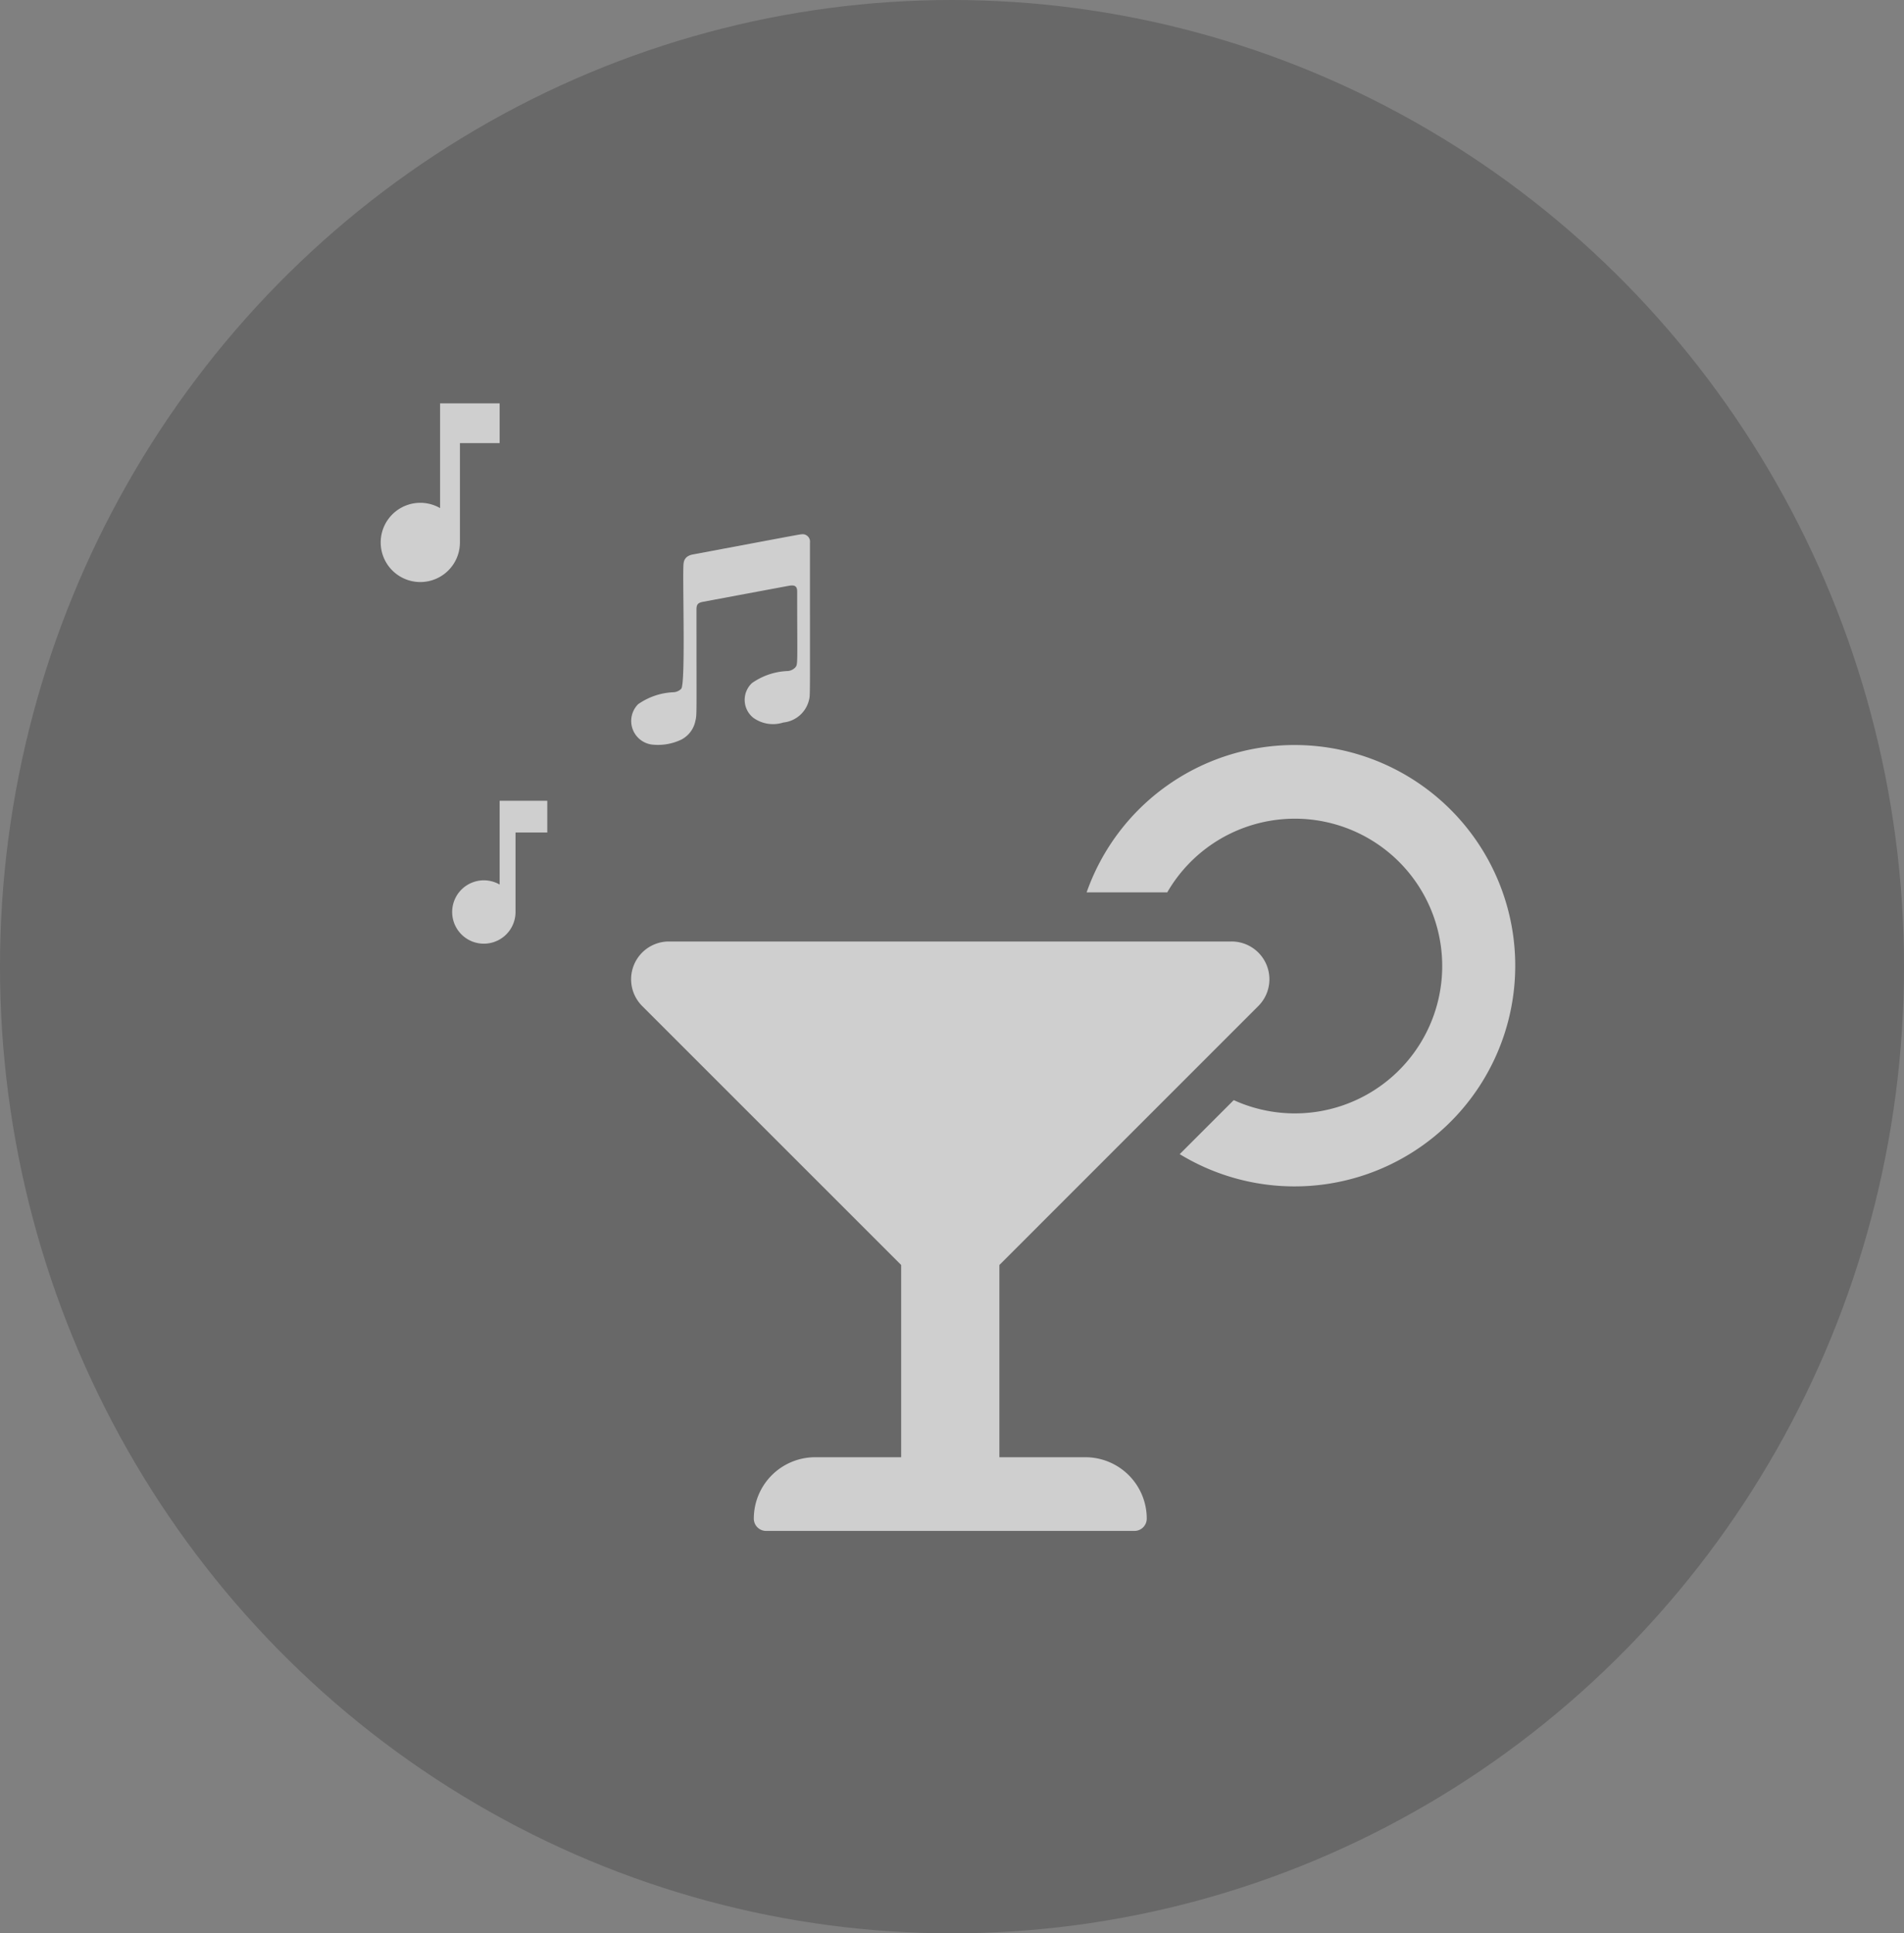
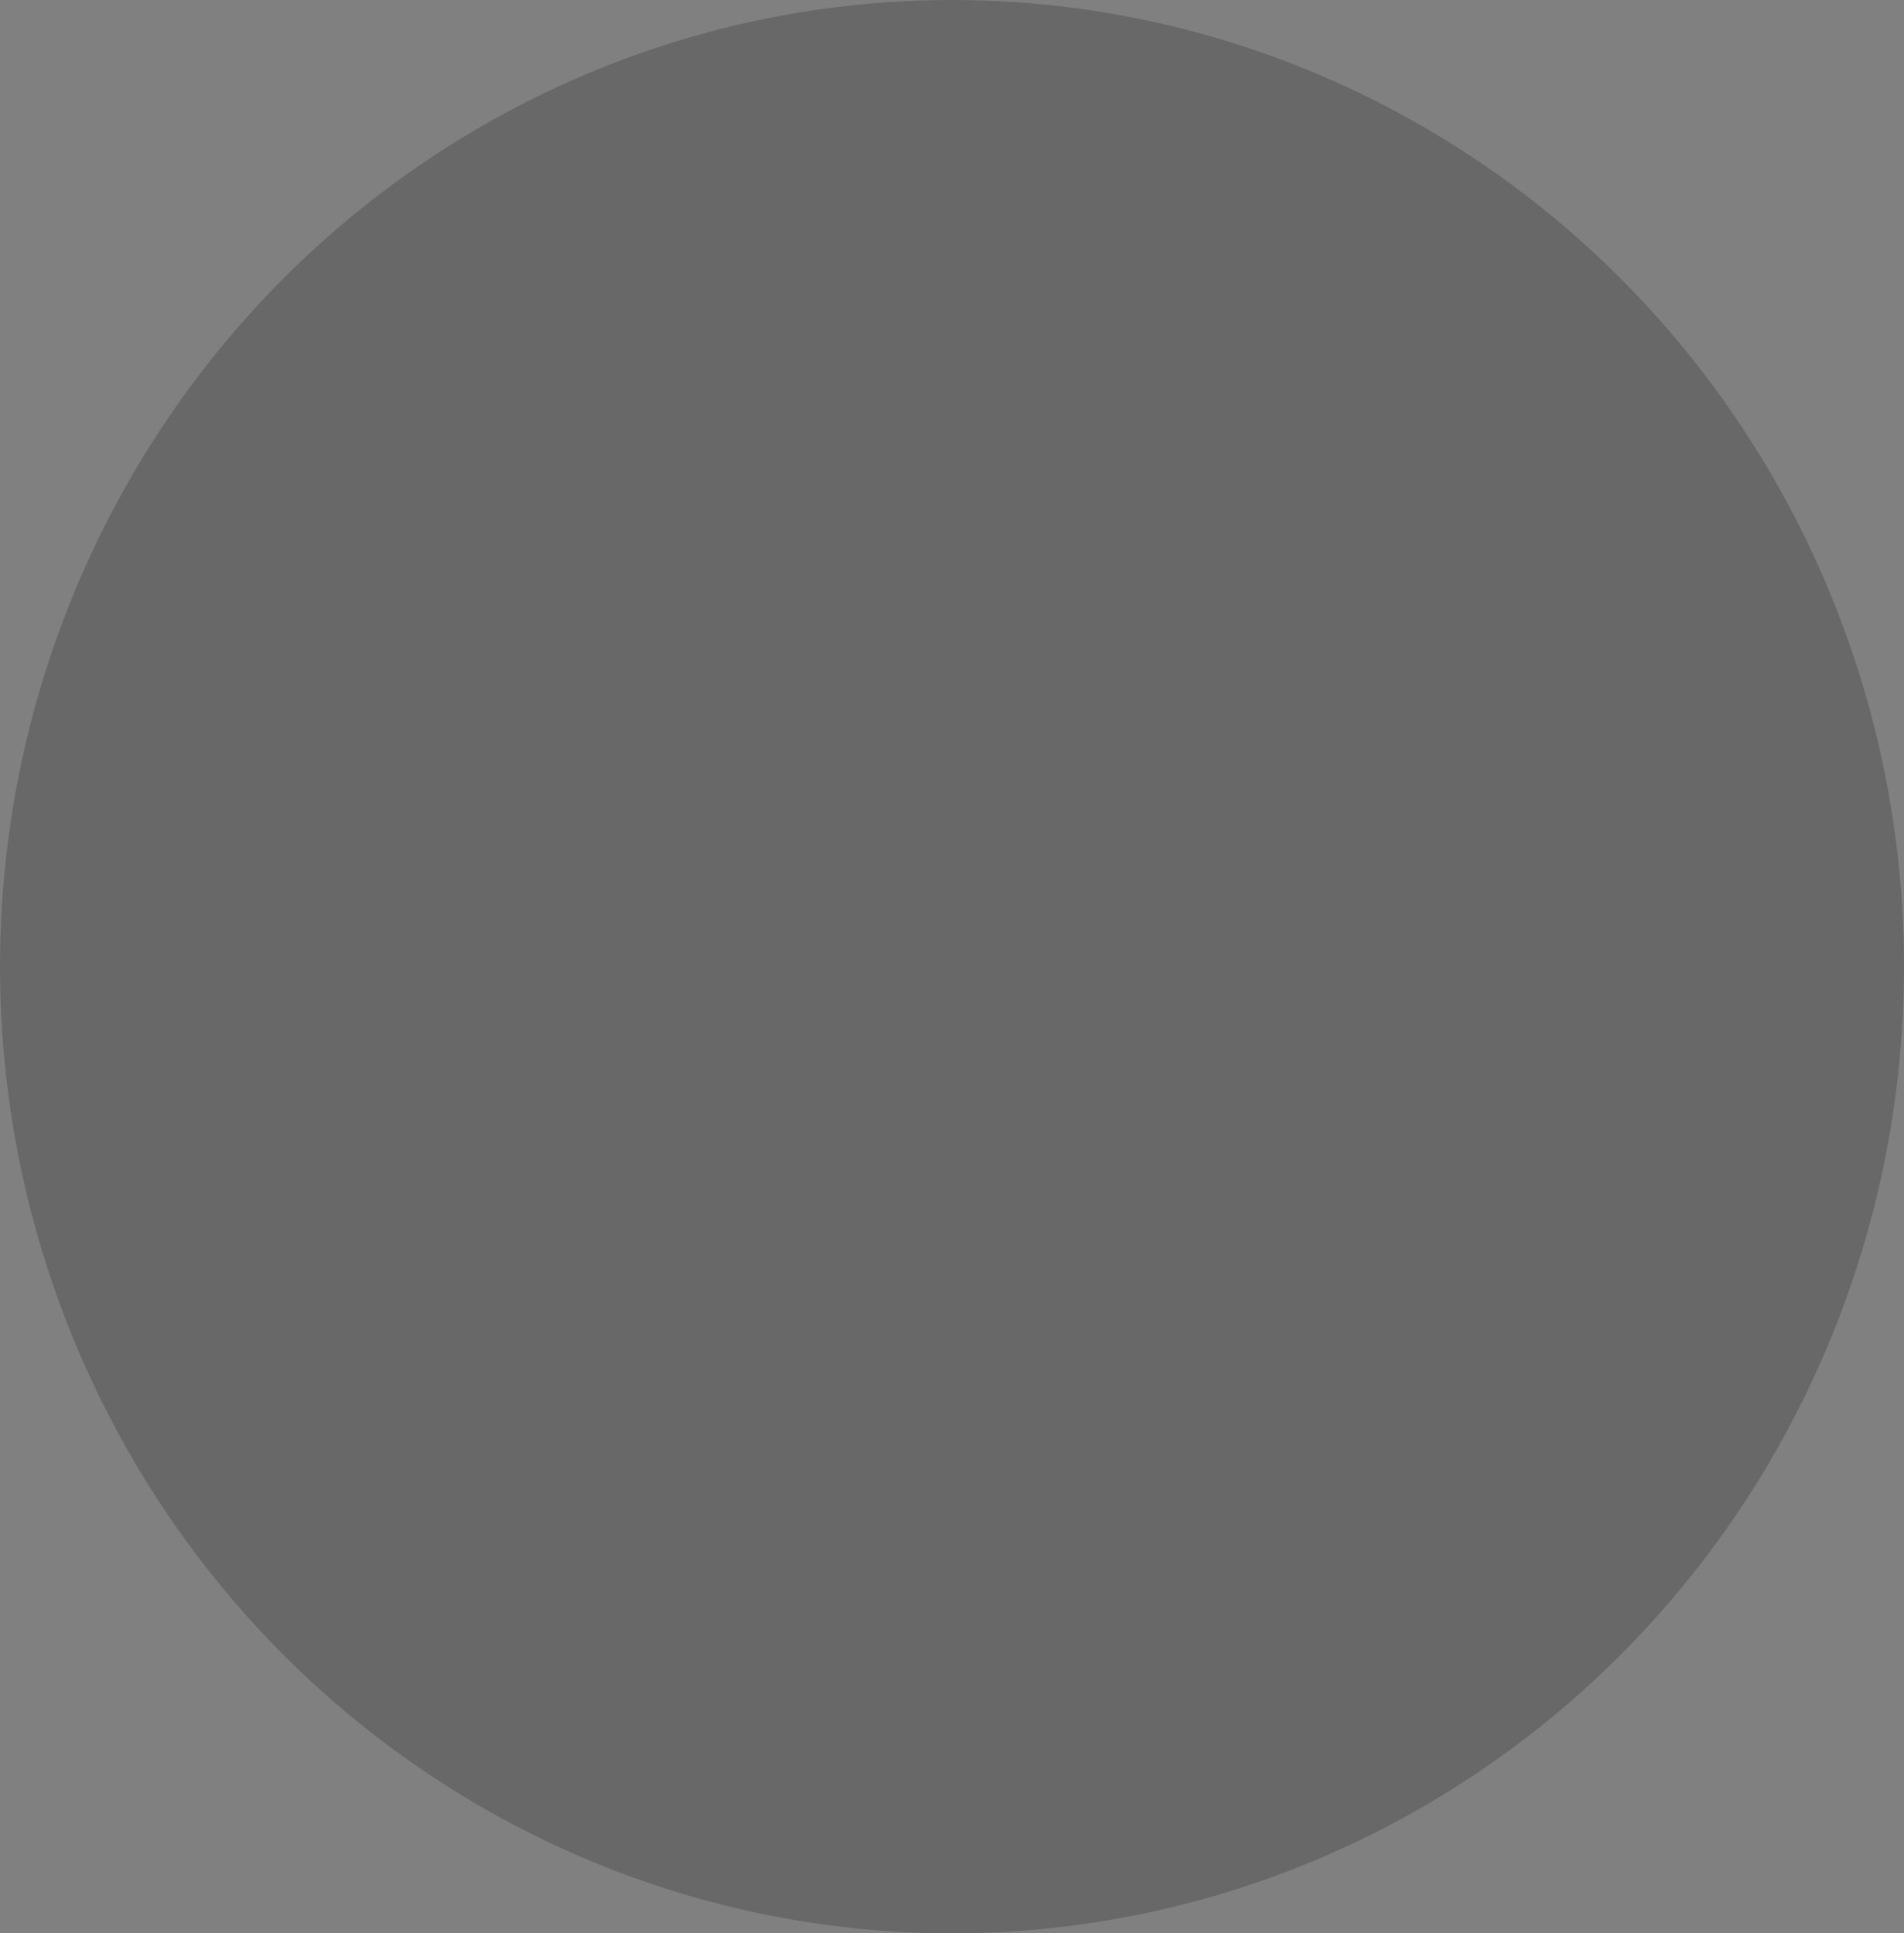
<svg xmlns="http://www.w3.org/2000/svg" id="icona_locali" data-name="icona locali" width="77.53" height="78.723" viewBox="0 0 77.53 78.723">
  <rect x="0" y="0" width="77.53" height="78.723" fill="#808080" stroke="none" />
  <g id="Raggruppa_339" data-name="Raggruppa 339" transform="translate(0 0)" opacity="0.19">
    <ellipse id="Ellisse_16" data-name="Ellisse 16" cx="38.765" cy="39.361" rx="38.765" ry="39.361" transform="translate(0 0)" />
  </g>
-   <path id="Icon_material-musnote" data-name="Icon material-musnote" d="M11.425,4.5V8.764a1.613,1.613,0,1,0,.808,1.394V6.117H13.85V4.5Z" transform="translate(6.495 11.925)" fill="#fff" opacity="0.68" />
-   <path id="Icon_material-musnote-2" data-name="Icon material-musnote" d="M10.94,4.5V7.911a1.29,1.29,0,1,0,.647,1.115V5.793H12.88V4.5Z" transform="translate(9.405 28.106)" fill="#fff" opacity="0.68" />
-   <path id="Icon_awesome-itunes-note" data-name="Icon awesome-itunes-note" d="M7.245,9.011A1.2,1.2,0,0,1,6.2,9.921a1.369,1.369,0,0,1-1.224-.194.934.934,0,0,1-.051-1.412,2.7,2.7,0,0,1,1.457-.49.472.472,0,0,0,.3-.14c.121-.137.083-.078.083-3.1,0-.213-.1-.271-.323-.233-.156.027-3.524.657-3.524.657-.194.042-.254.1-.254.317,0,4.453.021,4.248-.047,4.544a1.1,1.1,0,0,1-.573.749,2.209,2.209,0,0,1-1.2.2A.969.969,0,0,1,.286,9.178a2.7,2.7,0,0,1,1.457-.49.472.472,0,0,0,.3-.14c.192-.218.034-4.869.1-5.127a.374.374,0,0,1,.135-.245.576.576,0,0,1,.254-.1c3.871-.725,4.343-.818,4.41-.818a.3.3,0,0,1,.343.334C7.283,9.124,7.3,8.773,7.245,9.011Z" transform="translate(25.696 19.498)" fill="#fff" opacity="0.68" />
-   <path id="Icon_awesome-cocktail" data-name="Icon awesome-cocktail" d="M18.5,29H15V21.172L25.544,10.627A1.539,1.539,0,0,0,24.455,8H1.542A1.539,1.539,0,0,0,.454,10.627L11,21.172V29H7.5A2.5,2.5,0,0,0,5,31.5a.5.5,0,0,0,.5.5h15a.5.5,0,0,0,.5-.5A2.5,2.5,0,0,0,18.5,29ZM27,0a8.972,8.972,0,0,0-8.448,6h3.283a6,6,0,1,1,2.707,8.459l-2.2,2.2A8.986,8.986,0,1,0,27,0Z" transform="translate(25.695 30.336)" fill="#fff" opacity="0.68" />
</svg>